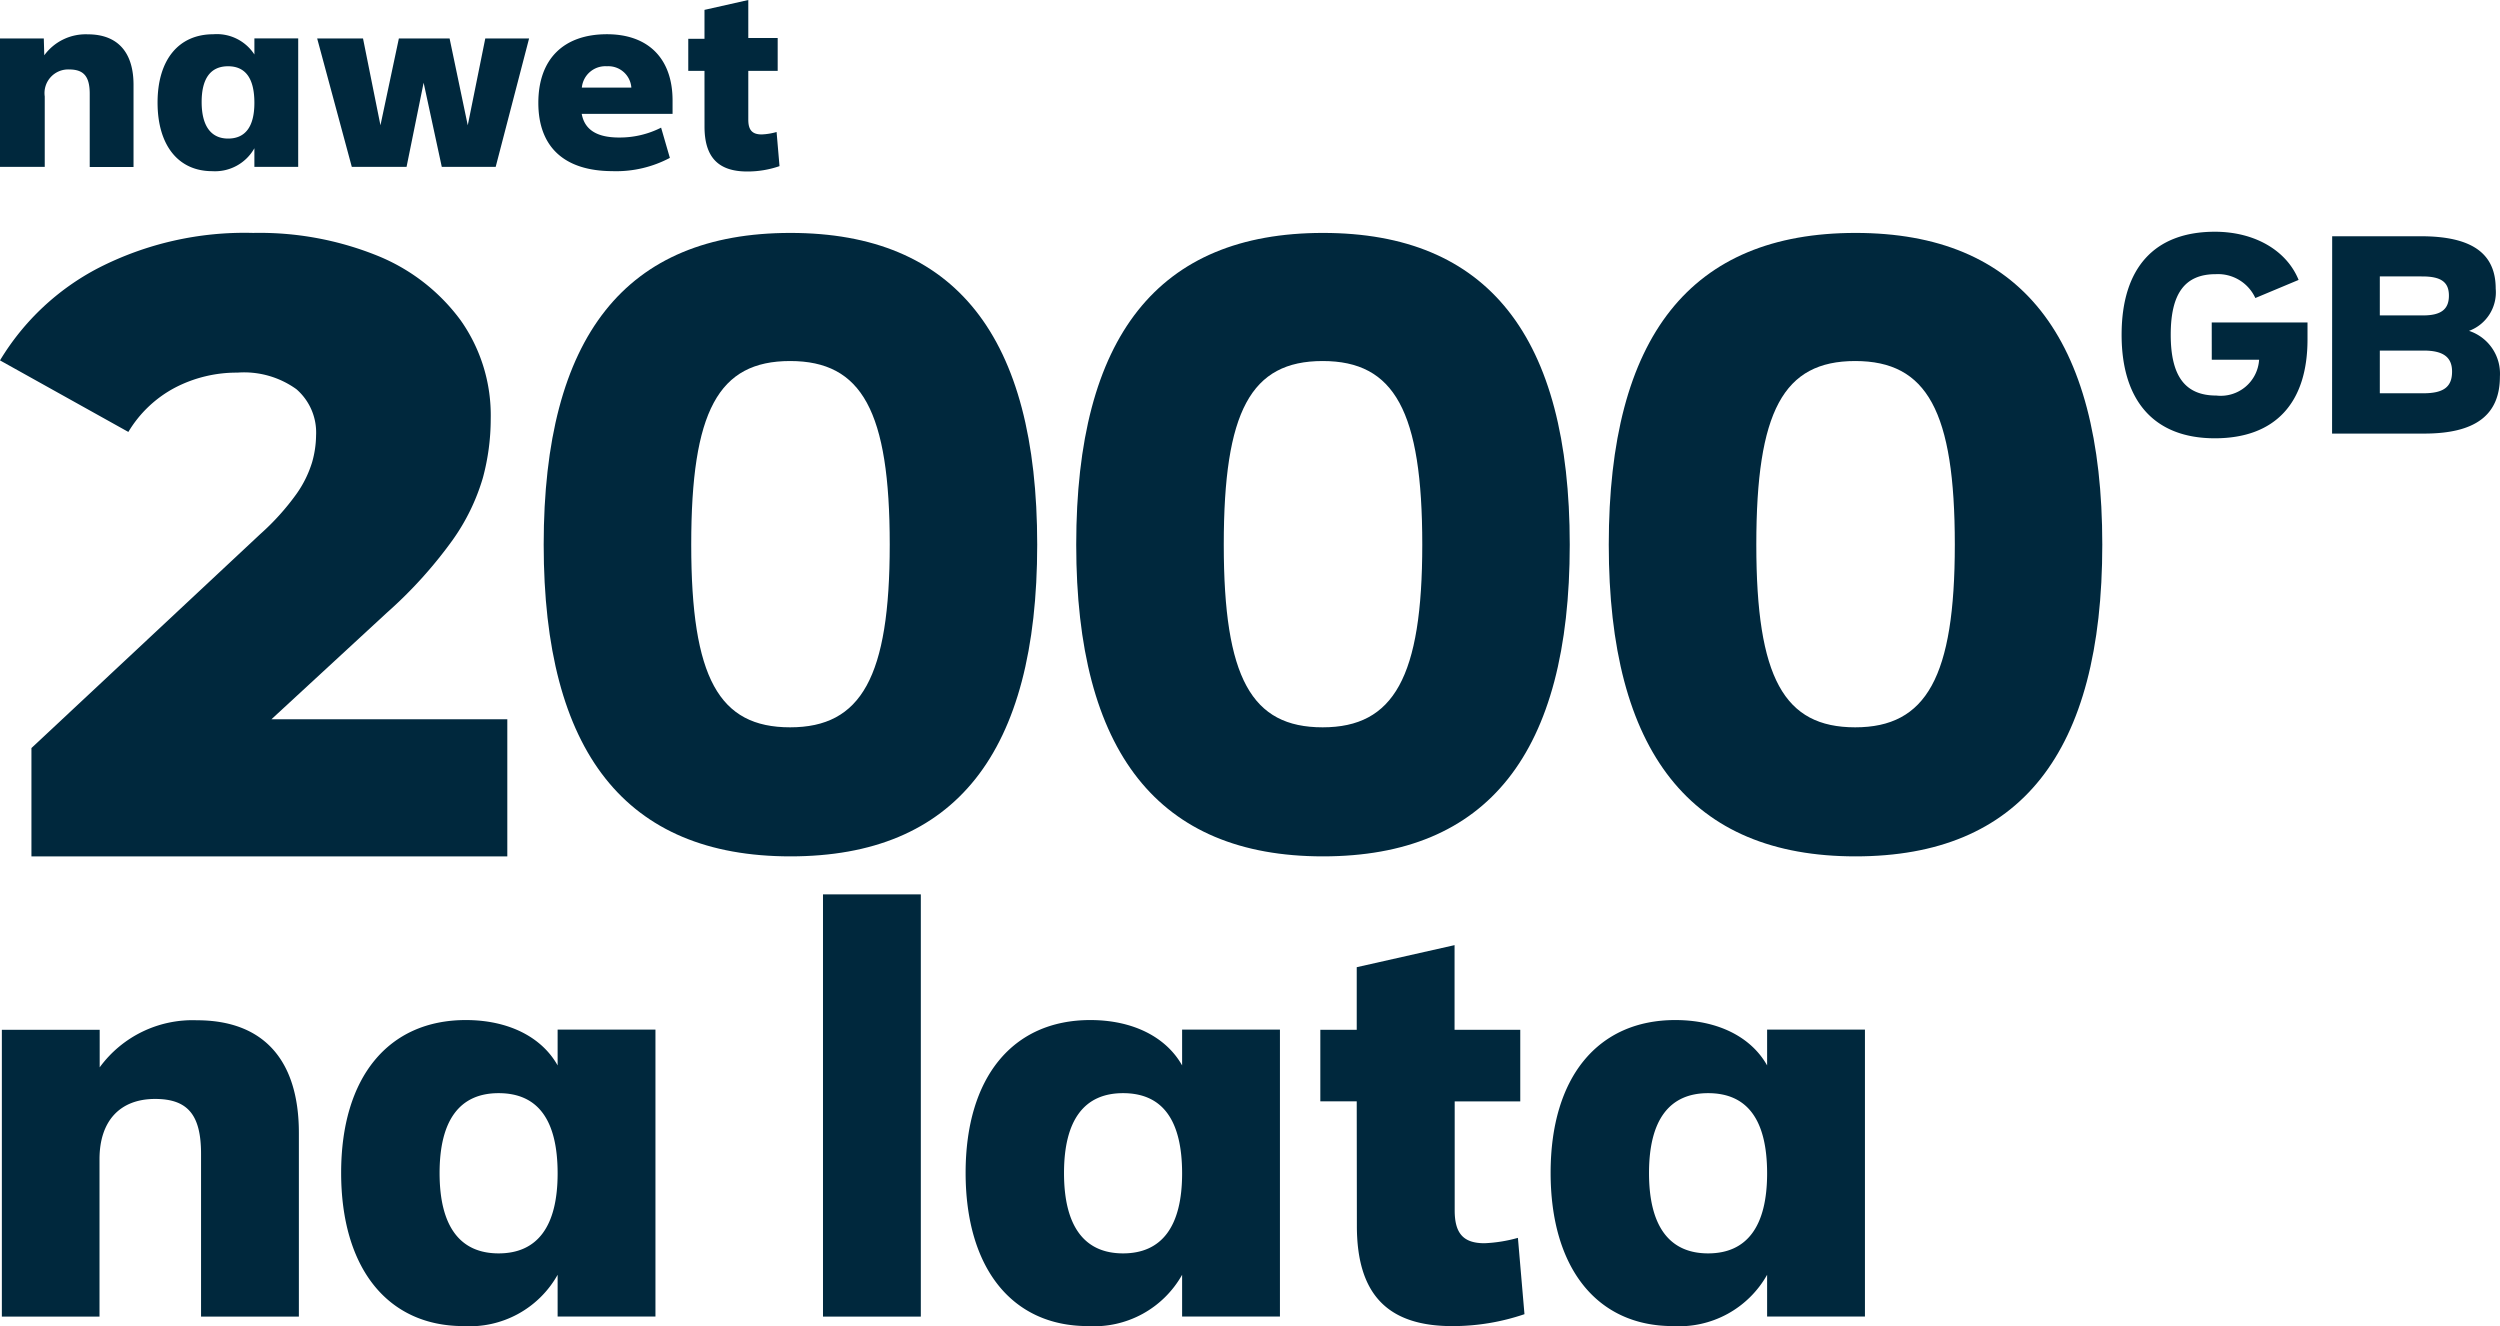
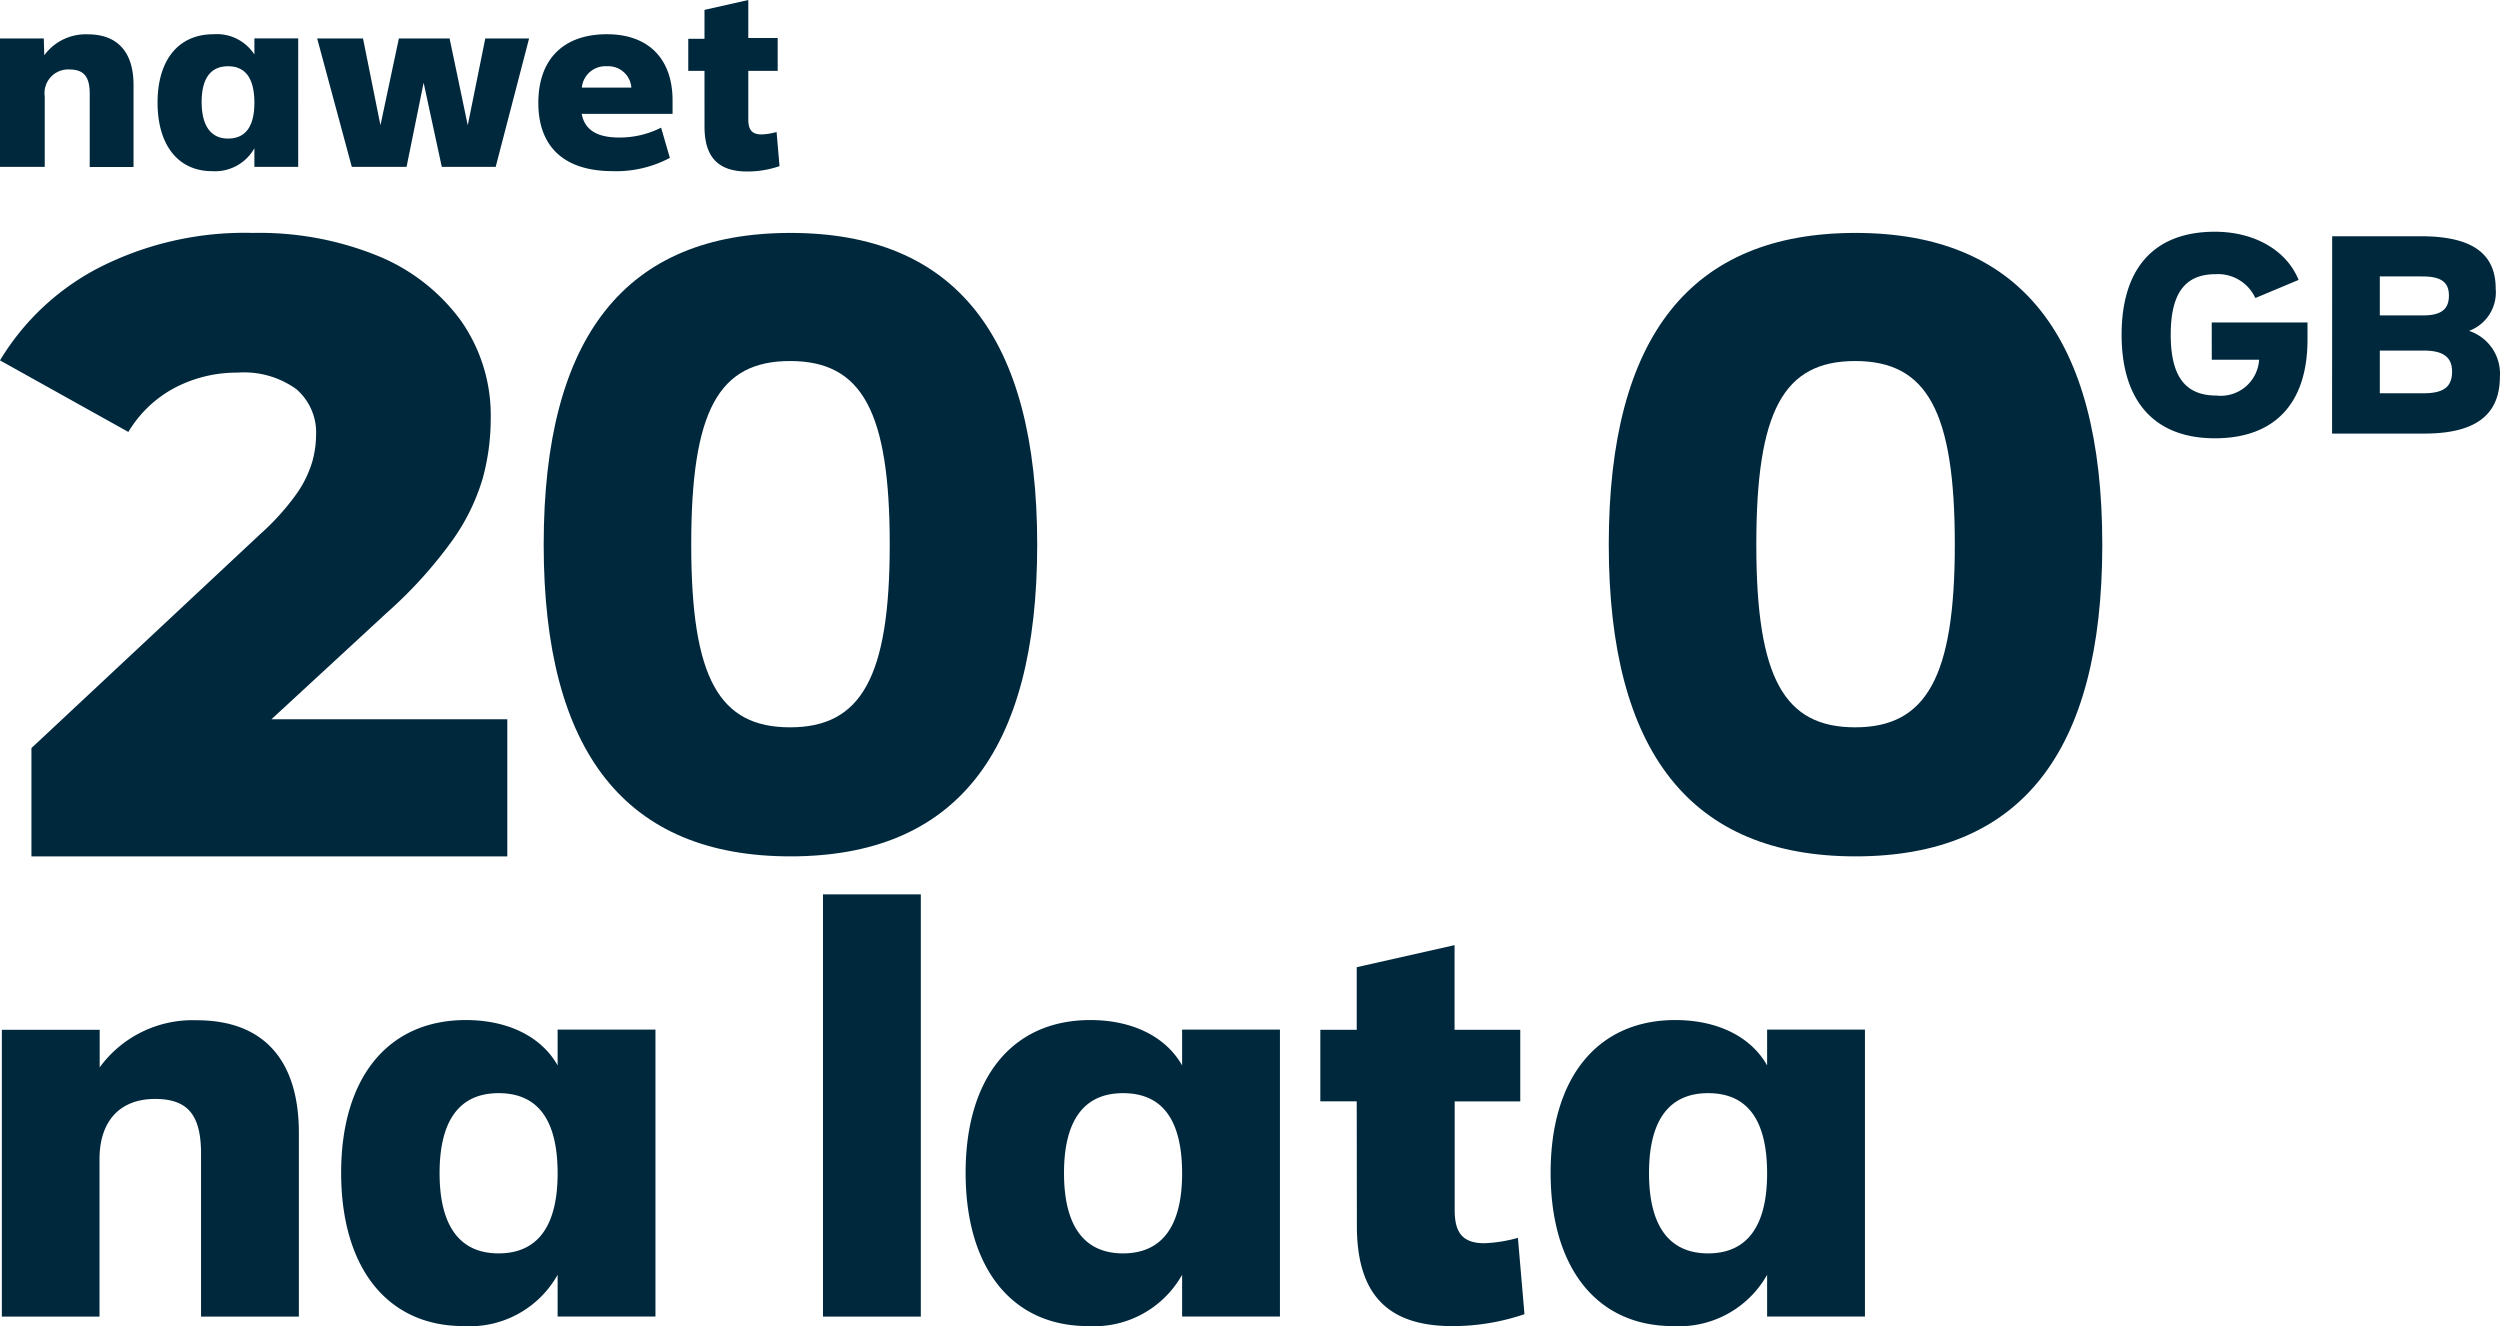
<svg xmlns="http://www.w3.org/2000/svg" width="171.217" height="90.832" viewBox="0 0 171.217 90.832">
  <g id="Group_5286" data-name="Group 5286" transform="translate(-15206 -6659.413)">
-     <path id="Path_4948" data-name="Path 4948" d="M1023.24,190.539c0-9.134-1.9-12.575-6.823-12.575s-6.772,3.441-6.772,12.575,1.9,12.511,6.772,12.511,6.823-3.441,6.823-12.511m-23.7,0c0-14.293,5.634-21.349,16.9-21.349s16.9,7.056,16.9,21.349-5.634,21.349-16.9,21.349-16.9-7.119-16.9-21.349" transform="translate(14280.167 6506.175)" fill="#00283d" />
    <path id="Path_4948-2" data-name="Path 4948" d="M1023.24,190.539c0-9.134-1.9-12.575-6.823-12.575s-6.772,3.441-6.772,12.575,1.9,12.511,6.772,12.511,6.823-3.441,6.823-12.511m-23.7,0c0-14.293,5.634-21.349,16.9-21.349s16.9,7.056,16.9,21.349-5.634,21.349-16.9,21.349-16.9-7.119-16.9-21.349" transform="translate(14243.695 6506.175)" fill="#00283d" />
    <path id="Path_4942" data-name="Path 4942" d="M1109.41,190.539c0-9.134-1.9-12.575-6.823-12.575s-6.772,3.441-6.772,12.575,1.9,12.511,6.772,12.511,6.823-3.441,6.823-12.511m-23.7,0c0-14.293,5.633-21.349,16.9-21.349s16.9,7.056,16.9,21.349-5.634,21.349-16.9,21.349-16.9-7.119-16.9-21.349" transform="translate(14230.469 6506.175)" fill="#00283d" />
    <path id="Path_4960" data-name="Path 4960" d="M865.032,149.436A3.515,3.515,0,0,1,868.013,148c2.03,0,3.132,1.211,3.132,3.458v5.629h-3v-5.011c0-1.194-.409-1.67-1.411-1.67a1.62,1.62,0,0,0-1.67,1.846v4.827H862v-8.794h3Z" transform="translate(14344 6513.764)" fill="#00283d" />
    <path id="Path_4959" data-name="Path 4959" d="M881.551,152.69q0-2.5-1.8-2.505c-1.2,0-1.812.835-1.812,2.447s.618,2.505,1.812,2.505,1.8-.835,1.8-2.447m3,4.385h-3V155.8a3.09,3.09,0,0,1-2.89,1.57c-2.322,0-3.741-1.771-3.741-4.7s1.445-4.677,3.817-4.677a3.065,3.065,0,0,1,2.815,1.386v-1.1h3Z" transform="translate(14341.871 6513.766)" fill="#00283d" />
    <path id="Path_4957" data-name="Path 4957" d="M895.3,151.372l-1.169,5.763h-3.75l-2.372-8.794h3.14l1.194,5.946,1.261-5.946h3.474l1.244,5.946,1.2-5.946h3l-2.288,8.794h-3.691Z" transform="translate(14339.713 6513.707)" fill="#00283d" />
    <path id="Path_4953" data-name="Path 4953" d="M909.172,151.648h3.341a1.579,1.579,0,0,0-1.671-1.462,1.62,1.62,0,0,0-1.72,1.462m2.121,5.721c-3.341,0-5.1-1.67-5.1-4.677s1.737-4.7,4.7-4.7c2.831,0,4.493,1.67,4.493,4.535v.919h-6.222c.2,1.094,1.044,1.62,2.564,1.62a6.263,6.263,0,0,0,2.873-.676l.6,2.071a7.843,7.843,0,0,1-3.875.91" transform="translate(14336.726 6513.765)" fill="#00283d" />
    <path id="Path_4952" data-name="Path 4952" d="M919.551,150.042H918.44v-2.2h1.111v-1.979l3-.676v2.6h2.013v2.255h-2.013v3.341c0,.718.276,1.011.919,1.011a4.311,4.311,0,0,0,1.019-.167l.2,2.338a6.681,6.681,0,0,1-2.213.367c-1.988,0-2.923-.986-2.923-3.073Z" transform="translate(14334.697 6514.226)" fill="#00283d" />
    <path id="Path_4955" data-name="Path 4955" d="M869,299.815a7.874,7.874,0,0,1,6.658-3.225c4.537,0,6.984,2.692,6.984,7.716v12.579h-6.7V305.737c0-2.654-.9-3.759-3.145-3.759-2.413,0-3.809,1.511-3.809,4.127v10.78H862.3V297.242H869Z" transform="translate(14343.827 6432.698)" fill="#00283d" />
    <path id="Path_4951" data-name="Path 4951" d="M932.026,307.071q0-5.5-4.042-5.5c-2.654,0-4.042,1.837-4.042,5.473s1.388,5.5,4.042,5.5,4.042-1.841,4.042-5.477m6.7,9.8h-6.7V314.01a6.9,6.9,0,0,1-6.45,3.513c-5.189,0-8.376-3.962-8.376-10.5s3.229-10.459,8.537-10.459c2.9,0,5.189,1.147,6.289,3.107V297.22h6.7Z" transform="translate(14312.164 6432.709)" fill="#00283d" />
    <rect id="Rectangle_1814" data-name="Rectangle 1814" width="6.7" height="28.917" transform="translate(15262.364 6720.666)" fill="#00283d" />
    <path id="Path_4949" data-name="Path 4949" d="M1033.07,307.071q0-5.5-4.046-5.5c-2.654,0-4.042,1.837-4.042,5.473s1.388,5.5,4.042,5.5,4.046-1.841,4.046-5.477m6.7,9.8h-6.7V314.01a6.913,6.913,0,0,1-6.455,3.513c-5.189,0-8.372-3.962-8.372-10.5s3.225-10.459,8.537-10.459c2.9,0,5.185,1.147,6.29,3.107V297.22h6.7Z" transform="translate(14253.889 6432.709)" fill="#00283d" />
    <path id="Path_4945" data-name="Path 4945" d="M1078.14,295.13h-2.493v-4.9h2.493v-4.288l6.7-1.511v5.8h4.5v4.9h-4.491V302.6c0,1.591.609,2.247,2.04,2.247a9.943,9.943,0,0,0,2.29-.368l.449,5.227a15.264,15.264,0,0,1-4.943.817c-4.453,0-6.535-2.2-6.535-6.861Z" transform="translate(14220.778 6439.711)" fill="#00283d" />
    <path id="Path_4946" data-name="Path 4946" d="M1127.73,307.071q0-5.5-4.042-5.5c-2.654,0-4.046,1.837-4.046,5.473s1.392,5.5,4.046,5.5,4.042-1.841,4.042-5.477m6.7,9.8h-6.7V314.01a6.913,6.913,0,0,1-6.455,3.513c-5.185,0-8.372-3.962-8.372-10.5s3.229-10.459,8.537-10.459c2.9,0,5.189,1.147,6.29,3.107V297.22h6.7Z" transform="translate(14199.294 6432.709)" fill="#00283d" />
    <path id="Path_4943" data-name="Path 4943" d="M1174.87,175.213h6.56v1.16c0,4.381-2.239,6.772-6.349,6.772s-6.383-2.514-6.383-7.09,2.243-7.056,6.387-7.056c2.713,0,4.91,1.27,5.735,3.3l-2.963,1.24a2.814,2.814,0,0,0-2.709-1.634c-2.116,0-3.086,1.316-3.086,4.148s.982,4.165,3.124,4.165a2.632,2.632,0,0,0,2.929-2.455h-3.242Z" transform="translate(14182.604 6506.285)" fill="#00283d" />
    <path id="Path_4944" data-name="Path 4944" d="M1206.02,177.56v2.925h2.963c1.4,0,1.985-.423,1.985-1.49,0-.986-.609-1.435-1.943-1.435Zm0-5.079v2.671h2.963c1.236,0,1.769-.423,1.769-1.354s-.533-1.316-1.828-1.316Zm-3.263-2.751h6.074c3.475,0,5.126,1.16,5.126,3.593a2.81,2.81,0,0,1-1.828,2.887,3.085,3.085,0,0,1,2.116,3.124c0,2.654-1.693,3.911-5.189,3.911h-6.306Z" transform="translate(14162.966 6505.863)" fill="#00283d" />
    <path id="Path_1" data-name="Path 1" d="M2.033,47.418V40L17.7,25.351A16.839,16.839,0,0,0,20.182,22.6a7.582,7.582,0,0,0,1.076-2.183,6.967,6.967,0,0,0,.269-1.824,3.923,3.923,0,0,0-1.346-3.169,6.133,6.133,0,0,0-4.037-1.136A9.137,9.137,0,0,0,11.9,15.3a8.159,8.159,0,0,0-3.229,3.05l-8.791-4.9A17.039,17.039,0,0,1,6.638,7.112,21.962,21.962,0,0,1,17.222,4.72a21.519,21.519,0,0,1,8.492,1.555A13.22,13.22,0,0,1,31.425,10.7a11.272,11.272,0,0,1,2.063,6.758,15.5,15.5,0,0,1-.538,4.037,14.263,14.263,0,0,1-2.063,4.246,30.167,30.167,0,0,1-4.515,4.993L13.933,42.215,11.96,38.029H34.624v9.389Z" transform="translate(15206.12 6670.645)" fill="#00283d" />
  </g>
</svg>